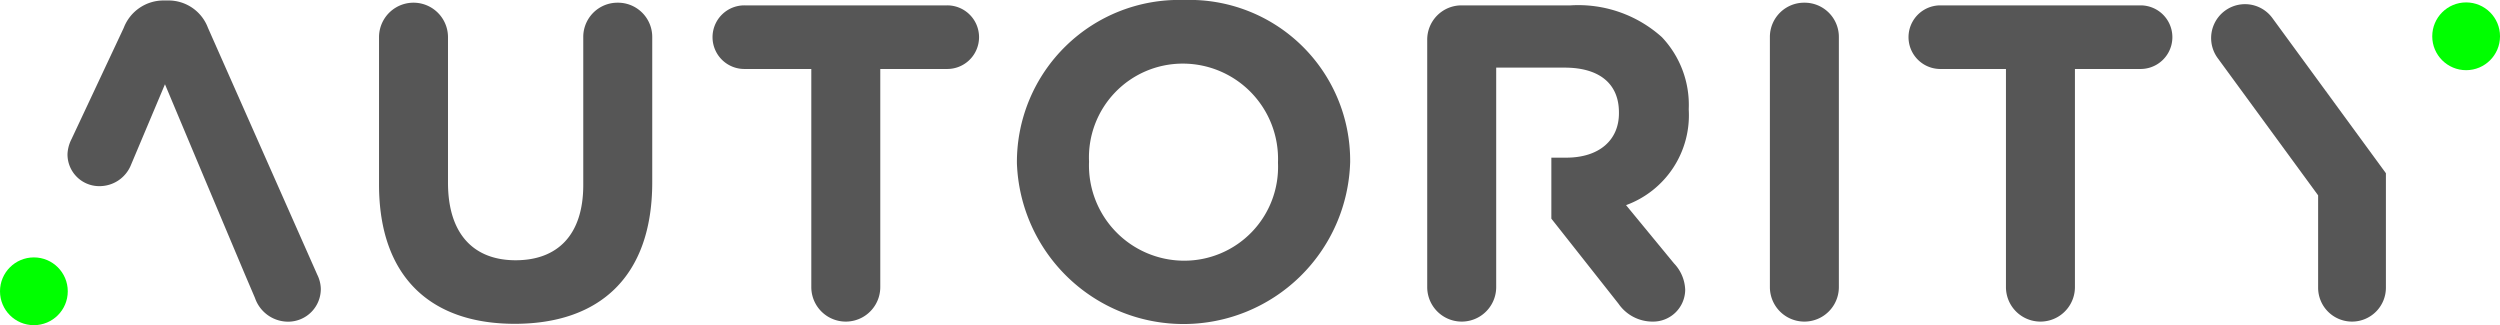
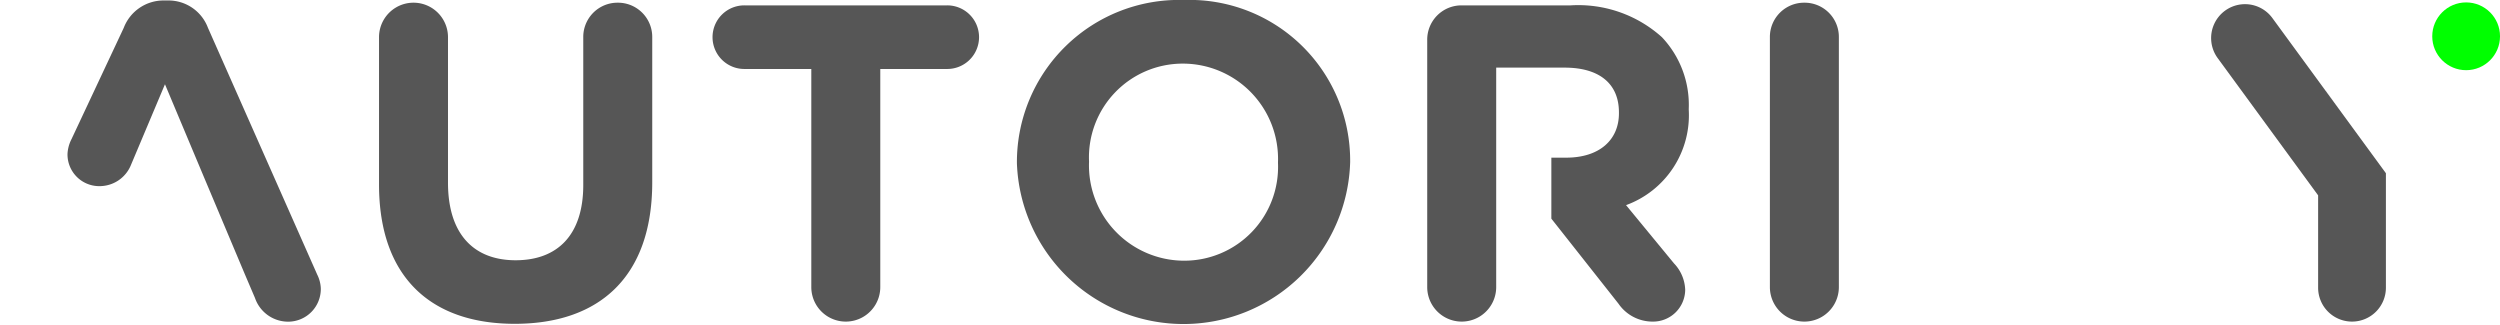
<svg xmlns="http://www.w3.org/2000/svg" width="178.182" height="23.175" viewBox="0 0 178.182 23.175">
  <g id="Grupo_7" data-name="Grupo 7" transform="translate(-249 -257.825)">
    <circle id="Elipse_3" data-name="Elipse 3" cx="2.415" cy="2.415" r="2.415" transform="translate(422.353 257.997)" fill="lime" />
-     <circle id="Elipse_4" data-name="Elipse 4" cx="2.415" cy="2.415" r="2.415" transform="translate(249 276.171)" fill="lime" />
    <g id="Grupo_4" data-name="Grupo 4" transform="translate(406.593 258.123)">
      <path id="Trazado_11" data-name="Trazado 11" d="M879.04,281.622a2.415,2.415,0,0,1-2.415-2.415v-6.583l-7.16-9.784a2.415,2.415,0,0,1,3.9-2.852l8.091,11.059v8.159A2.415,2.415,0,0,1,879.04,281.622Z" transform="translate(-868.999 -258.999)" fill="#565656" />
    </g>
-     <path id="Trazado_12" data-name="Trazado 12" d="M905.666,289.641l.99,1.426v0Z" transform="translate(-489.753 -23.729)" fill="#565656" />
    <path id="Trazado_13" data-name="Trazado 13" d="M277.934,259.9a3,3,0,0,0-2.841-1.948h-.287a3.036,3.036,0,0,0-2.872,1.948l-3.723,7.931a2.608,2.608,0,0,0-.287,1.054,2.262,2.262,0,0,0,2.266,2.3,2.415,2.415,0,0,0,2.266-1.532l2.415-5.729,2.737,6.519,2.956,7.02.722,1.69a2.5,2.5,0,0,0,2.362,1.692,2.33,2.33,0,0,0,2.33-2.364,2.4,2.4,0,0,0-.255-.99Z" transform="translate(-14.113 -0.093)" fill="#565656" />
    <path id="Trazado_16" data-name="Trazado 16" d="M372.3,258.578a2.44,2.44,0,0,0-2.458,2.458v10.536c0,3.544-1.82,5.363-4.821,5.363s-4.82-1.884-4.82-5.523V261.036a2.458,2.458,0,1,0-4.916,0v10.5c0,6.576,3.671,9.929,9.673,9.929s9.8-3.32,9.8-10.088V261.036a2.44,2.44,0,0,0-2.458-2.458Z" transform="translate(-79.271 -0.561)" fill="#565656" />
    <path id="Trazado_17" data-name="Trazado 17" d="M465.616,259.332H451.25a2.267,2.267,0,1,0,0,4.533h4.725v15.547a2.458,2.458,0,1,0,4.916,0V263.865h4.725a2.267,2.267,0,1,0,0-4.533Z" transform="translate(-149.151 -1.124)" fill="#565656" />
    <path id="Trazado_18" data-name="Trazado 18" d="M546.05,257.825a11.556,11.556,0,0,0-11.908,11.556v.064a11.882,11.882,0,0,0,23.752-.064v-.064A11.451,11.451,0,0,0,546.05,257.825Zm6.7,11.62a6.683,6.683,0,0,1-6.7,6.96,6.789,6.789,0,0,1-6.768-7.023v-.064a6.683,6.683,0,0,1,6.7-6.959,6.789,6.789,0,0,1,6.768,7.023Z" transform="translate(-212.664)" fill="#565656" />
    <path id="Trazado_19" data-name="Trazado 19" d="M659.406,259.332h-7.757a2.44,2.44,0,0,0-2.458,2.458v17.622a2.458,2.458,0,0,0,4.916,0V263.769h4.884c2.394,0,3.864,1.085,3.864,3.192v.064c0,1.884-1.373,3.161-3.767,3.161h-1.05v4.347l4.784,6.06a2.943,2.943,0,0,0,2.426,1.277,2.288,2.288,0,0,0,2.33-2.267,2.865,2.865,0,0,0-.8-1.883l-3.416-4.15a6.822,6.822,0,0,0,4.469-6.8v-.064a7.018,7.018,0,0,0-1.915-5.109A8.914,8.914,0,0,0,659.406,259.332Z" transform="translate(-298.469 -1.124)" fill="#565656" />
    <path id="Trazado_20" data-name="Trazado 20" d="M747.733,258.578a2.44,2.44,0,0,0-2.458,2.458v17.813a2.458,2.458,0,0,0,4.916,0V261.036a2.44,2.44,0,0,0-2.458-2.458Z" transform="translate(-370.13 -0.561)" fill="#565656" />
-     <path id="Trazado_21" data-name="Trazado 21" d="M800.594,259.332H786.228a2.267,2.267,0,0,0,0,4.533h4.725v15.547a2.458,2.458,0,1,0,4.916,0V263.865h4.726a2.267,2.267,0,0,0,0-4.533Z" transform="translate(-398.983 -1.124)" fill="#565656" />
    <path id="Trazado_22" data-name="Trazado 22" d="M901.167,283.168l1.144,1.644-1.142-1.646Z" transform="translate(-486.397 -18.9)" fill="#565656" />
  </g>
</svg>